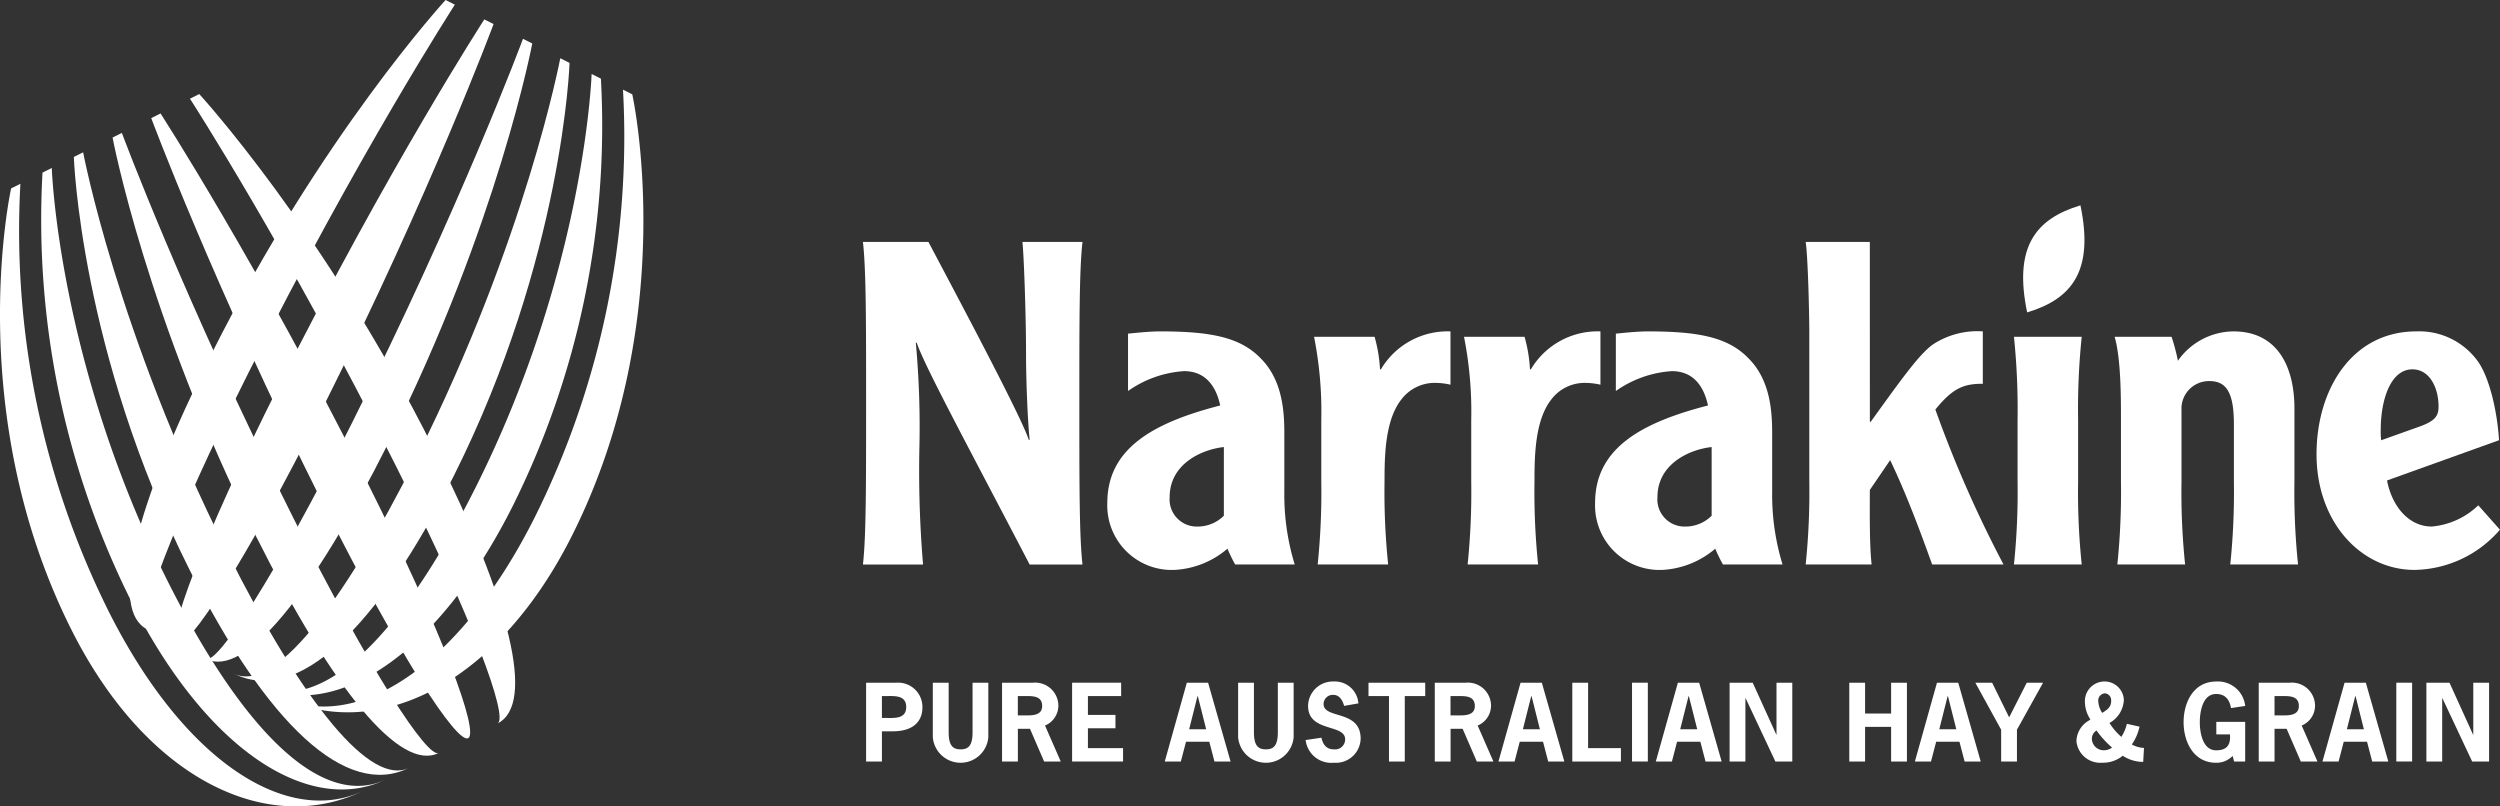
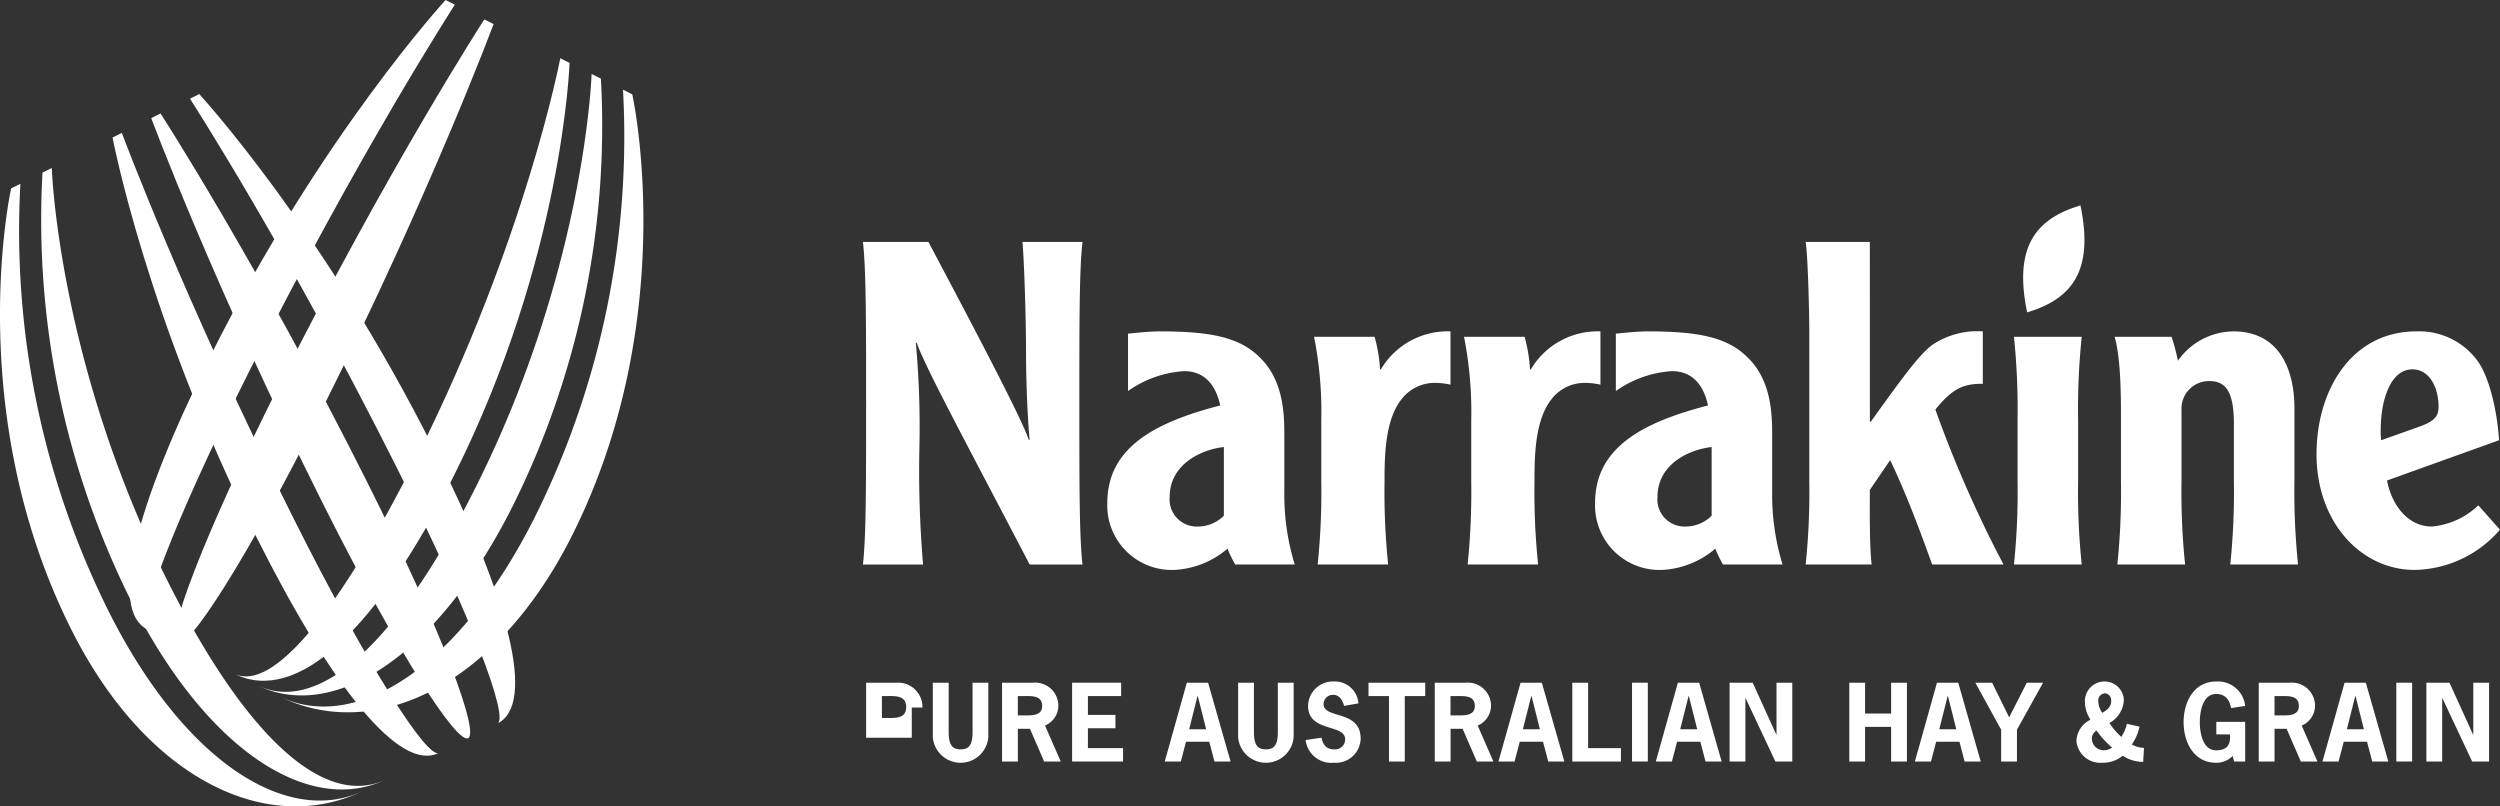
<svg xmlns="http://www.w3.org/2000/svg" width="254.228" height="82" viewBox="0 0 254.228 82">
  <rect x="0" y="0" width="254.228" height="82" fill="#333333" stroke="none" />
  <g id="narrakine-logo-white-web" transform="translate(-575 -44)">
    <g id="Icon" transform="translate(575 44)">
      <g id="Group_47" data-name="Group 47" transform="translate(0 18.687)">
        <g id="Group_46" data-name="Group 46">
          <path id="Path_178" data-name="Path 178" d="M39.967,84.89c-7.686,3.856-18.3-2.636-26.108-18.205A86.758,86.758,0,0,1,4.91,23.253l-.944.474s-5.029,22.634,6.118,44.851c7.811,15.57,20.308,21.116,29.883,16.312" transform="translate(-2.835 -23.253)" fill="#fff" />
        </g>
      </g>
      <g id="Group_49" data-name="Group 49" transform="translate(4.146 17.086)">
        <g id="Group_48" data-name="Group 48">
          <path id="Path_179" data-name="Path 179" d="M16.49,65.409C24.3,80.979,34.911,87.471,42.6,83.614c-6.429,3.225-14.522-4.53-22.333-20.1C9.119,41.3,8.485,21.5,8.485,21.5l-.944.473A86.758,86.758,0,0,0,16.49,65.409" transform="translate(-7.365 -21.504)" fill="#fff" />
        </g>
      </g>
      <g id="Group_51" data-name="Group 51" transform="translate(7.509 15.487)">
        <g id="Group_50" data-name="Group 50">
-           <path id="Path_180" data-name="Path 180" d="M45.154,82.34C41.241,84.3,34.407,75.917,26.6,60.347,15.449,38.13,11.984,19.757,11.984,19.757l-.944.473s.634,19.793,11.781,42.011c7.811,15.57,15.9,23.325,22.333,20.1" transform="translate(-11.04 -19.757)" fill="#fff" />
-         </g>
+           </g>
      </g>
      <g id="Group_53" data-name="Group 53" transform="translate(11.446 13.511)">
        <g id="Group_52" data-name="Group 52">
          <path id="Path_181" data-name="Path 181" d="M48.512,80.655c-1.143.574-6.971-8.317-14.783-23.887C22.584,34.55,16.286,17.6,16.286,17.6l-.944.474s3.467,18.372,14.612,40.59C37.765,74.231,44.6,82.618,48.512,80.655" transform="translate(-15.342 -17.598)" fill="#fff" />
        </g>
      </g>
      <g id="Group_55" data-name="Group 55" transform="translate(19.314 9.564)">
        <g id="Group_54" data-name="Group 54">
          <path id="Path_182" data-name="Path 182" d="M55.222,77.29c3.912-1.962,1.275-12.455-6.535-28.025-11.148-22.217-23.8-35.98-23.8-35.98l-.944.474s9.825,15.182,20.972,37.4C52.722,66.728,56.365,76.716,55.222,77.29" transform="translate(-23.939 -13.285)" fill="#fff" />
        </g>
      </g>
      <g id="Group_57" data-name="Group 57" transform="translate(15.38 11.537)">
        <g id="Group_56" data-name="Group 56">
          <path id="Path_183" data-name="Path 183" d="M51.867,78.972c1.143-.574-2.5-10.561-10.312-26.131-11.146-22.217-20.97-37.4-20.97-37.4l-.944.474s6.3,16.952,17.444,39.17C44.9,70.655,50.724,79.546,51.867,78.972" transform="translate(-19.641 -15.441)" fill="#fff" />
        </g>
      </g>
      <g id="Group_59" data-name="Group 59" transform="translate(28.296 9.122)">
        <g id="Group_58" data-name="Group 58">
          <path id="Path_184" data-name="Path 184" d="M33.754,74.44C41.44,78.3,52.051,71.8,59.862,56.235A86.762,86.762,0,0,0,68.811,12.8l.944.474s5.029,22.635-6.118,44.852C55.826,73.7,43.328,79.243,33.754,74.44" transform="translate(-33.754 -12.802)" fill="#fff" />
        </g>
      </g>
      <g id="Group_61" data-name="Group 61" transform="translate(26.048 7.522)">
        <g id="Group_60" data-name="Group 60">
          <path id="Path_185" data-name="Path 185" d="M57.406,54.959C49.595,70.528,38.985,77.021,31.3,73.164c6.429,3.225,14.522-4.531,22.333-20.1C64.777,30.846,65.412,11.053,65.412,11.053l.944.473a86.769,86.769,0,0,1-8.95,43.433" transform="translate(-31.298 -11.053)" fill="#fff" />
        </g>
      </g>
      <g id="Group_63" data-name="Group 63" transform="translate(23.805 5.923)">
        <g id="Group_62" data-name="Group 62">
          <path id="Path_186" data-name="Path 186" d="M28.847,71.89C32.758,73.852,39.594,65.466,47.4,49.9,58.551,27.679,62.017,9.306,62.017,9.306l.944.473S62.326,29.572,51.18,51.791c-7.811,15.569-15.9,23.325-22.333,20.1" transform="translate(-28.847 -9.306)" fill="#fff" />
        </g>
      </g>
      <g id="Group_65" data-name="Group 65" transform="translate(20.957 3.948)">
        <g id="Group_64" data-name="Group 64">
-           <path id="Path_187" data-name="Path 187" d="M25.734,70.205c1.144.574,6.972-8.319,14.783-23.888C51.663,24.1,57.96,7.148,57.96,7.148l.944.473s-3.466,18.373-14.612,40.59c-7.811,15.57-14.645,23.956-18.558,21.994" transform="translate(-25.734 -7.148)" fill="#fff" />
-         </g>
+           </g>
      </g>
      <g id="Group_67" data-name="Group 67" transform="translate(13.185 0)">
        <g id="Group_66" data-name="Group 66">
          <path id="Path_188" data-name="Path 188" d="M19.034,66.839c-3.912-1.962-1.276-12.455,6.535-28.024,11.148-22.218,23.8-35.98,23.8-35.98l.944.473s-9.825,15.183-20.971,37.4C21.534,56.278,17.89,66.265,19.034,66.839" transform="translate(-17.243 -2.834)" fill="#fff" />
        </g>
      </g>
      <g id="Group_69" data-name="Group 69" transform="translate(17.761 1.974)">
        <g id="Group_68" data-name="Group 68">
          <path id="Path_189" data-name="Path 189" d="M22.448,68.522c-1.144-.574,2.5-10.561,10.311-26.131C43.906,20.174,53.73,4.991,53.73,4.991l.944.473s-6.3,16.952-17.444,39.171C29.42,60.2,23.592,69.1,22.448,68.522" transform="translate(-22.242 -4.991)" fill="#fff" />
        </g>
      </g>
    </g>
    <g id="Tagline" transform="translate(663.075 113.301)">
-       <path id="Path_190" data-name="Path 190" d="M102.165,78.694a2.471,2.471,0,0,1,2.637,2.524c0,1.214-.72,2.42-3.037,2.42h-1.082v3.069H99.075V78.694Zm-1.153,3.584c.876,0,2.142.145,2.142-1.112s-1.267-1.112-2.142-1.112h-.329v2.224Z" transform="translate(-99.075 -78.57)" fill="#fff" />
+       <path id="Path_190" data-name="Path 190" d="M102.165,78.694a2.471,2.471,0,0,1,2.637,2.524h-1.082v3.069H99.075V78.694Zm-1.153,3.584c.876,0,2.142.145,2.142-1.112s-1.267-1.112-2.142-1.112h-.329v2.224Z" transform="translate(-99.075 -78.57)" fill="#fff" />
      <path id="Path_191" data-name="Path 191" d="M112.133,78.694v5.541a2.832,2.832,0,0,1-5.645,0V78.694H108.1V83.72c0,1.339.4,1.752,1.215,1.752s1.215-.413,1.215-1.752V78.694Z" transform="translate(-99.704 -78.57)" fill="#fff" />
      <path id="Path_192" data-name="Path 192" d="M117.344,78.694a2.357,2.357,0,0,1,2.565,2.338,2.2,2.2,0,0,1-1.359,2.019l1.6,3.656h-1.689l-1.441-3.327H115.79v3.327h-1.608V78.694Zm-.854,3.327c.7,0,1.771.041,1.771-.957,0-1.1-1.081-1.009-1.874-1.009h-.6v1.967Z" transform="translate(-100.357 -78.57)" fill="#fff" />
      <path id="Path_193" data-name="Path 193" d="M126.952,80.054h-3.379v1.915h2.8v1.359h-2.8v2.019h3.574v1.36h-5.181V78.694h4.986Z" transform="translate(-101.017 -78.57)" fill="#fff" />
      <path id="Path_194" data-name="Path 194" d="M138.953,86.707h-1.638L136.79,84.7h-2.368l-.525,2.009h-1.637l2.245-8.013h2.163Zm-3.327-6.633h-.041l-.845,3.358h1.731Z" transform="translate(-101.89 -78.57)" fill="#fff" />
      <path id="Path_195" data-name="Path 195" d="M146.059,78.694v5.541a2.832,2.832,0,0,1-5.645,0V78.694h1.607V83.72c0,1.339.4,1.752,1.215,1.752s1.215-.413,1.215-1.752V78.694Z" transform="translate(-102.582 -78.57)" fill="#fff" />
      <path id="Path_196" data-name="Path 196" d="M151.83,81.041c-.154-.556-.463-1.122-1.112-1.122a.941.941,0,0,0-.978.927c0,1.575,3.77.545,3.77,3.533a2.514,2.514,0,0,1-2.719,2.441,2.62,2.62,0,0,1-2.875-2.307l1.607-.237c.145.68.494,1.185,1.257,1.185a1.022,1.022,0,0,0,1.154-1.02c0-1.606-3.77-.679-3.77-3.409a2.523,2.523,0,0,1,2.605-2.472,2.4,2.4,0,0,1,2.513,2.225Z" transform="translate(-103.219 -78.559)" fill="#fff" />
      <path id="Path_197" data-name="Path 197" d="M160.67,80.054h-2.081v6.653h-1.606V80.054H154.9v-1.36h5.767Z" transform="translate(-103.811 -78.57)" fill="#fff" />
      <path id="Path_198" data-name="Path 198" d="M165.421,78.694a2.356,2.356,0,0,1,2.564,2.338,2.2,2.2,0,0,1-1.359,2.019l1.6,3.656h-1.688l-1.442-3.327h-1.225v3.327h-1.607V78.694Zm-.855,3.327c.7,0,1.772.041,1.772-.957,0-1.1-1.081-1.009-1.874-1.009h-.6v1.967Z" transform="translate(-104.435 -78.57)" fill="#fff" />
      <path id="Path_199" data-name="Path 199" d="M176.04,86.707H174.4l-.525-2.009h-2.368l-.525,2.009h-1.638l2.246-8.013h2.163Zm-3.328-6.633h-.041l-.845,3.358h1.731Z" transform="translate(-105.037 -78.57)" fill="#fff" />
      <path id="Path_200" data-name="Path 200" d="M179.153,85.347h3.337v1.36h-4.944V78.694h1.607Z" transform="translate(-105.732 -78.57)" fill="#fff" />
      <path id="Path_201" data-name="Path 201" d="M184.183,86.707V78.694h1.607v8.013Z" transform="translate(-106.295 -78.57)" fill="#fff" />
      <path id="Path_202" data-name="Path 202" d="M193.52,86.707h-1.638l-.525-2.009h-2.368l-.524,2.009h-1.638l2.245-8.013h2.163Zm-3.327-6.633h-.041l-.845,3.358h1.731Z" transform="translate(-106.52 -78.57)" fill="#fff" />
      <path id="Path_203" data-name="Path 203" d="M197.375,78.694l2.4,5.283h.02V78.694H201.4v8.013h-1.72l-3.027-6.437h-.021v6.437h-1.607V78.694Z" transform="translate(-107.215 -78.57)" fill="#fff" />
      <path id="Path_204" data-name="Path 204" d="M212.579,81.826V78.694h1.607v8.013h-1.607V83.185h-2.647v3.522h-1.607V78.694h1.607v3.132Z" transform="translate(-108.344 -78.57)" fill="#fff" />
      <path id="Path_205" data-name="Path 205" d="M222.308,86.707h-1.637l-.525-2.009h-2.368l-.525,2.009h-1.638l2.246-8.013h2.163Zm-3.327-6.633h-.041l-.845,3.358h1.731Z" transform="translate(-108.962 -78.57)" fill="#fff" />
      <path id="Path_206" data-name="Path 206" d="M226.563,83.473v3.234h-1.607V83.473l-2.627-4.779h1.71l1.73,3.522,1.792-3.522h1.659Z" transform="translate(-109.532 -78.57)" fill="#fff" />
      <path id="Path_207" data-name="Path 207" d="M234.985,82.421a3.309,3.309,0,0,1-.556-1.71,2,2,0,0,1,2-2.152,1.955,1.955,0,0,1,1.957,1.885,2.832,2.832,0,0,1-1.462,2.337,6.641,6.641,0,0,0,1.205,1.411,4.12,4.12,0,0,0,.566-1.328l1.288.288a5.15,5.15,0,0,1-.783,1.812,2.741,2.741,0,0,0,1.236.351l-.082,1.421a3.768,3.768,0,0,1-2.081-.628,3.118,3.118,0,0,1-2.08.71,2.429,2.429,0,0,1-2.627-2.194,2.479,2.479,0,0,1,1.246-2.08Zm2.2,2.853a9.578,9.578,0,0,1-1.576-1.731.981.981,0,0,0-.474.866,1.2,1.2,0,0,0,1.246,1.143A1.336,1.336,0,0,0,237.19,85.274Zm-.093-4.769a.684.684,0,0,0-.628-.741.721.721,0,0,0-.68.772,2.379,2.379,0,0,0,.4,1.215C236.747,81.412,237.1,81.144,237.1,80.506Z" transform="translate(-110.485 -78.559)" fill="#fff" />
      <path id="Path_208" data-name="Path 208" d="M248.8,83.936V82.668h2.936V86.7h-1.123l-.155-.566a2.293,2.293,0,0,1-1.678.69c-2.286,0-3.306-2.111-3.306-4.13s1.02-4.13,3.306-4.13a2.782,2.782,0,0,1,2.956,2.482l-1.442.217c-.134-.772-.514-1.432-1.514-1.432-1.381,0-1.658,1.834-1.658,2.864s.277,2.864,1.658,2.864c1.246,0,1.473-.711,1.411-1.617Z" transform="translate(-111.496 -78.559)" fill="#fff" />
      <path id="Path_209" data-name="Path 209" d="M256.985,78.694a2.356,2.356,0,0,1,2.564,2.338,2.2,2.2,0,0,1-1.358,2.019l1.6,3.656H258.1l-1.442-3.327H255.43v3.327h-1.607V78.694Zm-.854,3.327c.7,0,1.771.041,1.771-.957,0-1.1-1.081-1.009-1.874-1.009h-.6v1.967Z" transform="translate(-112.204 -78.57)" fill="#fff" />
      <path id="Path_210" data-name="Path 210" d="M267.6,86.707h-1.638l-.525-2.009h-2.368l-.525,2.009h-1.638l2.246-8.013h2.163Zm-3.327-6.633h-.041l-.846,3.358h1.732Z" transform="translate(-112.805 -78.57)" fill="#fff" />
      <path id="Path_211" data-name="Path 211" d="M269.11,86.707V78.694h1.607v8.013Z" transform="translate(-113.501 -78.57)" fill="#fff" />
      <path id="Path_212" data-name="Path 212" d="M274.8,78.694l2.4,5.283h.02V78.694h1.607v8.013h-1.721l-3.027-6.437h-.021v6.437h-1.607V78.694Z" transform="translate(-113.784 -78.57)" fill="#fff" />
    </g>
    <g id="Wordmark" transform="translate(662.754 64.88)">
      <g id="Group_70" data-name="Group 70" transform="translate(0 3.725)">
        <path id="Path_213" data-name="Path 213" d="M121.05,29.72c-.321,2.848-.321,7.993-.321,16.4s0,13.554.321,16.4h-5.375c-6.249-11.99-10.658-20.121-11.484-22.555H104.1a93.377,93.377,0,0,1,.37,10.428,113.251,113.251,0,0,0,.367,12.127H98.724c.321-2.847.321-7.993.321-16.4s0-13.551-.321-16.4h6.661c4.135,7.809,9.509,17.962,10.2,20.121h.092c-.184-1.7-.368-5.789-.368-8.775,0-4.041-.229-10.152-.368-11.346Z" transform="translate(-98.724 -29.72)" fill="#fff" />
      </g>
      <g id="Group_71" data-name="Group 71" transform="translate(24.851 12.82)">
        <path id="Path_214" data-name="Path 214" d="M137.73,51.42c-2.16.229-5.513,1.653-5.513,5.1a2.763,2.763,0,0,0,2.848,2.985,3.779,3.779,0,0,0,2.665-1.1Zm1.149,11.943a15.787,15.787,0,0,1-.782-1.608,8.981,8.981,0,0,1-5.42,2.16,6.559,6.559,0,0,1-6.8-6.8c0-5.467,4.5-8.131,11.483-9.923-.459-2.113-1.608-3.491-3.675-3.491a11.067,11.067,0,0,0-5.7,2.021V39.888c.918-.092,2.2-.229,3.261-.229,5.192,0,8.177.6,10.244,2.756,2.343,2.342,2.389,5.788,2.389,7.809v5.788a24.216,24.216,0,0,0,1.056,7.35Z" transform="translate(-125.879 -39.659)" fill="#fff" />
      </g>
      <g id="Group_72" data-name="Group 72" transform="translate(45.874 12.82)">
        <path id="Path_215" data-name="Path 215" d="M155.007,40.211a14.938,14.938,0,0,1,.551,3.306h.092a7.88,7.88,0,0,1,7.074-3.858V45.08a6.917,6.917,0,0,0-1.516-.184,4.244,4.244,0,0,0-3.49,1.7c-1.655,2.113-1.7,5.743-1.7,8.315a71.468,71.468,0,0,0,.369,8.452h-7.168a71.719,71.719,0,0,0,.368-8.452V48.662a39.058,39.058,0,0,0-.736-8.452Z" transform="translate(-148.851 -39.659)" fill="#fff" />
      </g>
      <g id="Group_73" data-name="Group 73" transform="translate(61.125 12.82)">
        <path id="Path_216" data-name="Path 216" d="M171.671,40.211a14.937,14.937,0,0,1,.551,3.306h.092a7.881,7.881,0,0,1,7.074-3.858V45.08a6.906,6.906,0,0,0-1.516-.184,4.247,4.247,0,0,0-3.491,1.7c-1.655,2.113-1.7,5.743-1.7,8.315a71.72,71.72,0,0,0,.368,8.452h-7.167a71.98,71.98,0,0,0,.367-8.452V48.662a39.206,39.206,0,0,0-.734-8.452Z" transform="translate(-165.516 -39.659)" fill="#fff" />
      </g>
      <g id="Group_74" data-name="Group 74" transform="translate(74.453 12.82)">
        <path id="Path_217" data-name="Path 217" d="M191.931,51.42c-2.16.229-5.512,1.653-5.512,5.1a2.763,2.763,0,0,0,2.847,2.985,3.779,3.779,0,0,0,2.665-1.1Zm1.149,11.943a15.353,15.353,0,0,1-.781-1.608,8.981,8.981,0,0,1-5.421,2.16,6.56,6.56,0,0,1-6.8-6.8c0-5.467,4.5-8.131,11.484-9.923-.459-2.113-1.607-3.491-3.673-3.491a11.079,11.079,0,0,0-5.7,2.021V39.888c.919-.092,2.206-.229,3.262-.229,5.192,0,8.177.6,10.244,2.756,2.343,2.342,2.39,5.788,2.39,7.809v5.788a24.215,24.215,0,0,0,1.056,7.35Z" transform="translate(-180.079 -39.659)" fill="#fff" />
      </g>
      <g id="Group_75" data-name="Group 75" transform="translate(95.871 3.725)">
        <path id="Path_218" data-name="Path 218" d="M210.007,48h.092c3.307-4.594,4.87-6.752,6.248-7.81a8.243,8.243,0,0,1,5.145-1.377v5.328c-1.93,0-3.032.414-4.824,2.62A121.119,121.119,0,0,0,223.6,62.519h-7.258c-1.01-2.8-2.526-6.982-4.272-10.612l-2.067,3.032c0,2.069-.047,5.606.184,7.58h-6.708a71.46,71.46,0,0,0,.369-8.452V38.907c0-1.883-.138-7.718-.369-9.187h6.524Z" transform="translate(-203.483 -29.72)" fill="#fff" />
      </g>
      <g id="Group_76" data-name="Group 76" transform="translate(117.048 13.372)">
        <path id="Path_219" data-name="Path 219" d="M233.513,40.262a71.752,71.752,0,0,0-.367,8.452v6.248a71.77,71.77,0,0,0,.367,8.452h-6.89a71.975,71.975,0,0,0,.367-8.452V48.714a71.956,71.956,0,0,0-.367-8.452Z" transform="translate(-226.623 -40.262)" fill="#fff" />
      </g>
      <g id="Group_77" data-name="Group 77" transform="translate(127.292 12.82)">
        <path id="Path_220" data-name="Path 220" d="M243.6,40.211a19.822,19.822,0,0,1,.644,2.434,6.969,6.969,0,0,1,5.649-2.986c4.593,0,6.2,3.766,6.2,7.809V54.91a71.768,71.768,0,0,0,.367,8.452h-6.891a71.667,71.667,0,0,0,.369-8.452V49.123c0-3.125-.69-4.411-2.482-4.411a2.8,2.8,0,0,0-2.847,2.941V54.91a71.773,71.773,0,0,0,.367,8.452h-6.89a71.975,71.975,0,0,0,.367-8.452V48.387c0-1.929,0-5.972-.642-8.176Z" transform="translate(-237.816 -39.659)" fill="#fff" />
      </g>
      <g id="Group_78" data-name="Group 78" transform="translate(147.823 12.82)">
        <path id="Path_221" data-name="Path 221" d="M270.678,49.352c1.7-.6,1.975-1.149,1.975-2.067,0-1.839-.872-3.767-2.663-3.767-2.206,0-3.217,3.077-3.217,6.155a7.151,7.151,0,0,0,.046,1.056Zm-3.262,5.466c.46,2.481,2.114,4.685,4.548,4.685a7.805,7.805,0,0,0,4.731-2.158l2.2,2.48a11.693,11.693,0,0,1-8.682,4.089c-5.421,0-9.968-4.824-9.968-11.761,0-6.568,3.583-12.495,10.152-12.495a7.344,7.344,0,0,1,6.34,3.169c1.1,1.655,1.882,4.915,2.066,7.9Z" transform="translate(-260.251 -39.659)" fill="#fff" />
      </g>
      <path id="Path_222" data-name="Path 222" d="M233.47,25.65c-4.648,1.4-6.787,4.313-5.42,10.889C232.7,35.139,234.836,32.225,233.47,25.65Z" transform="translate(-109.661 -25.65)" fill="#fff" />
    </g>
  </g>
</svg>